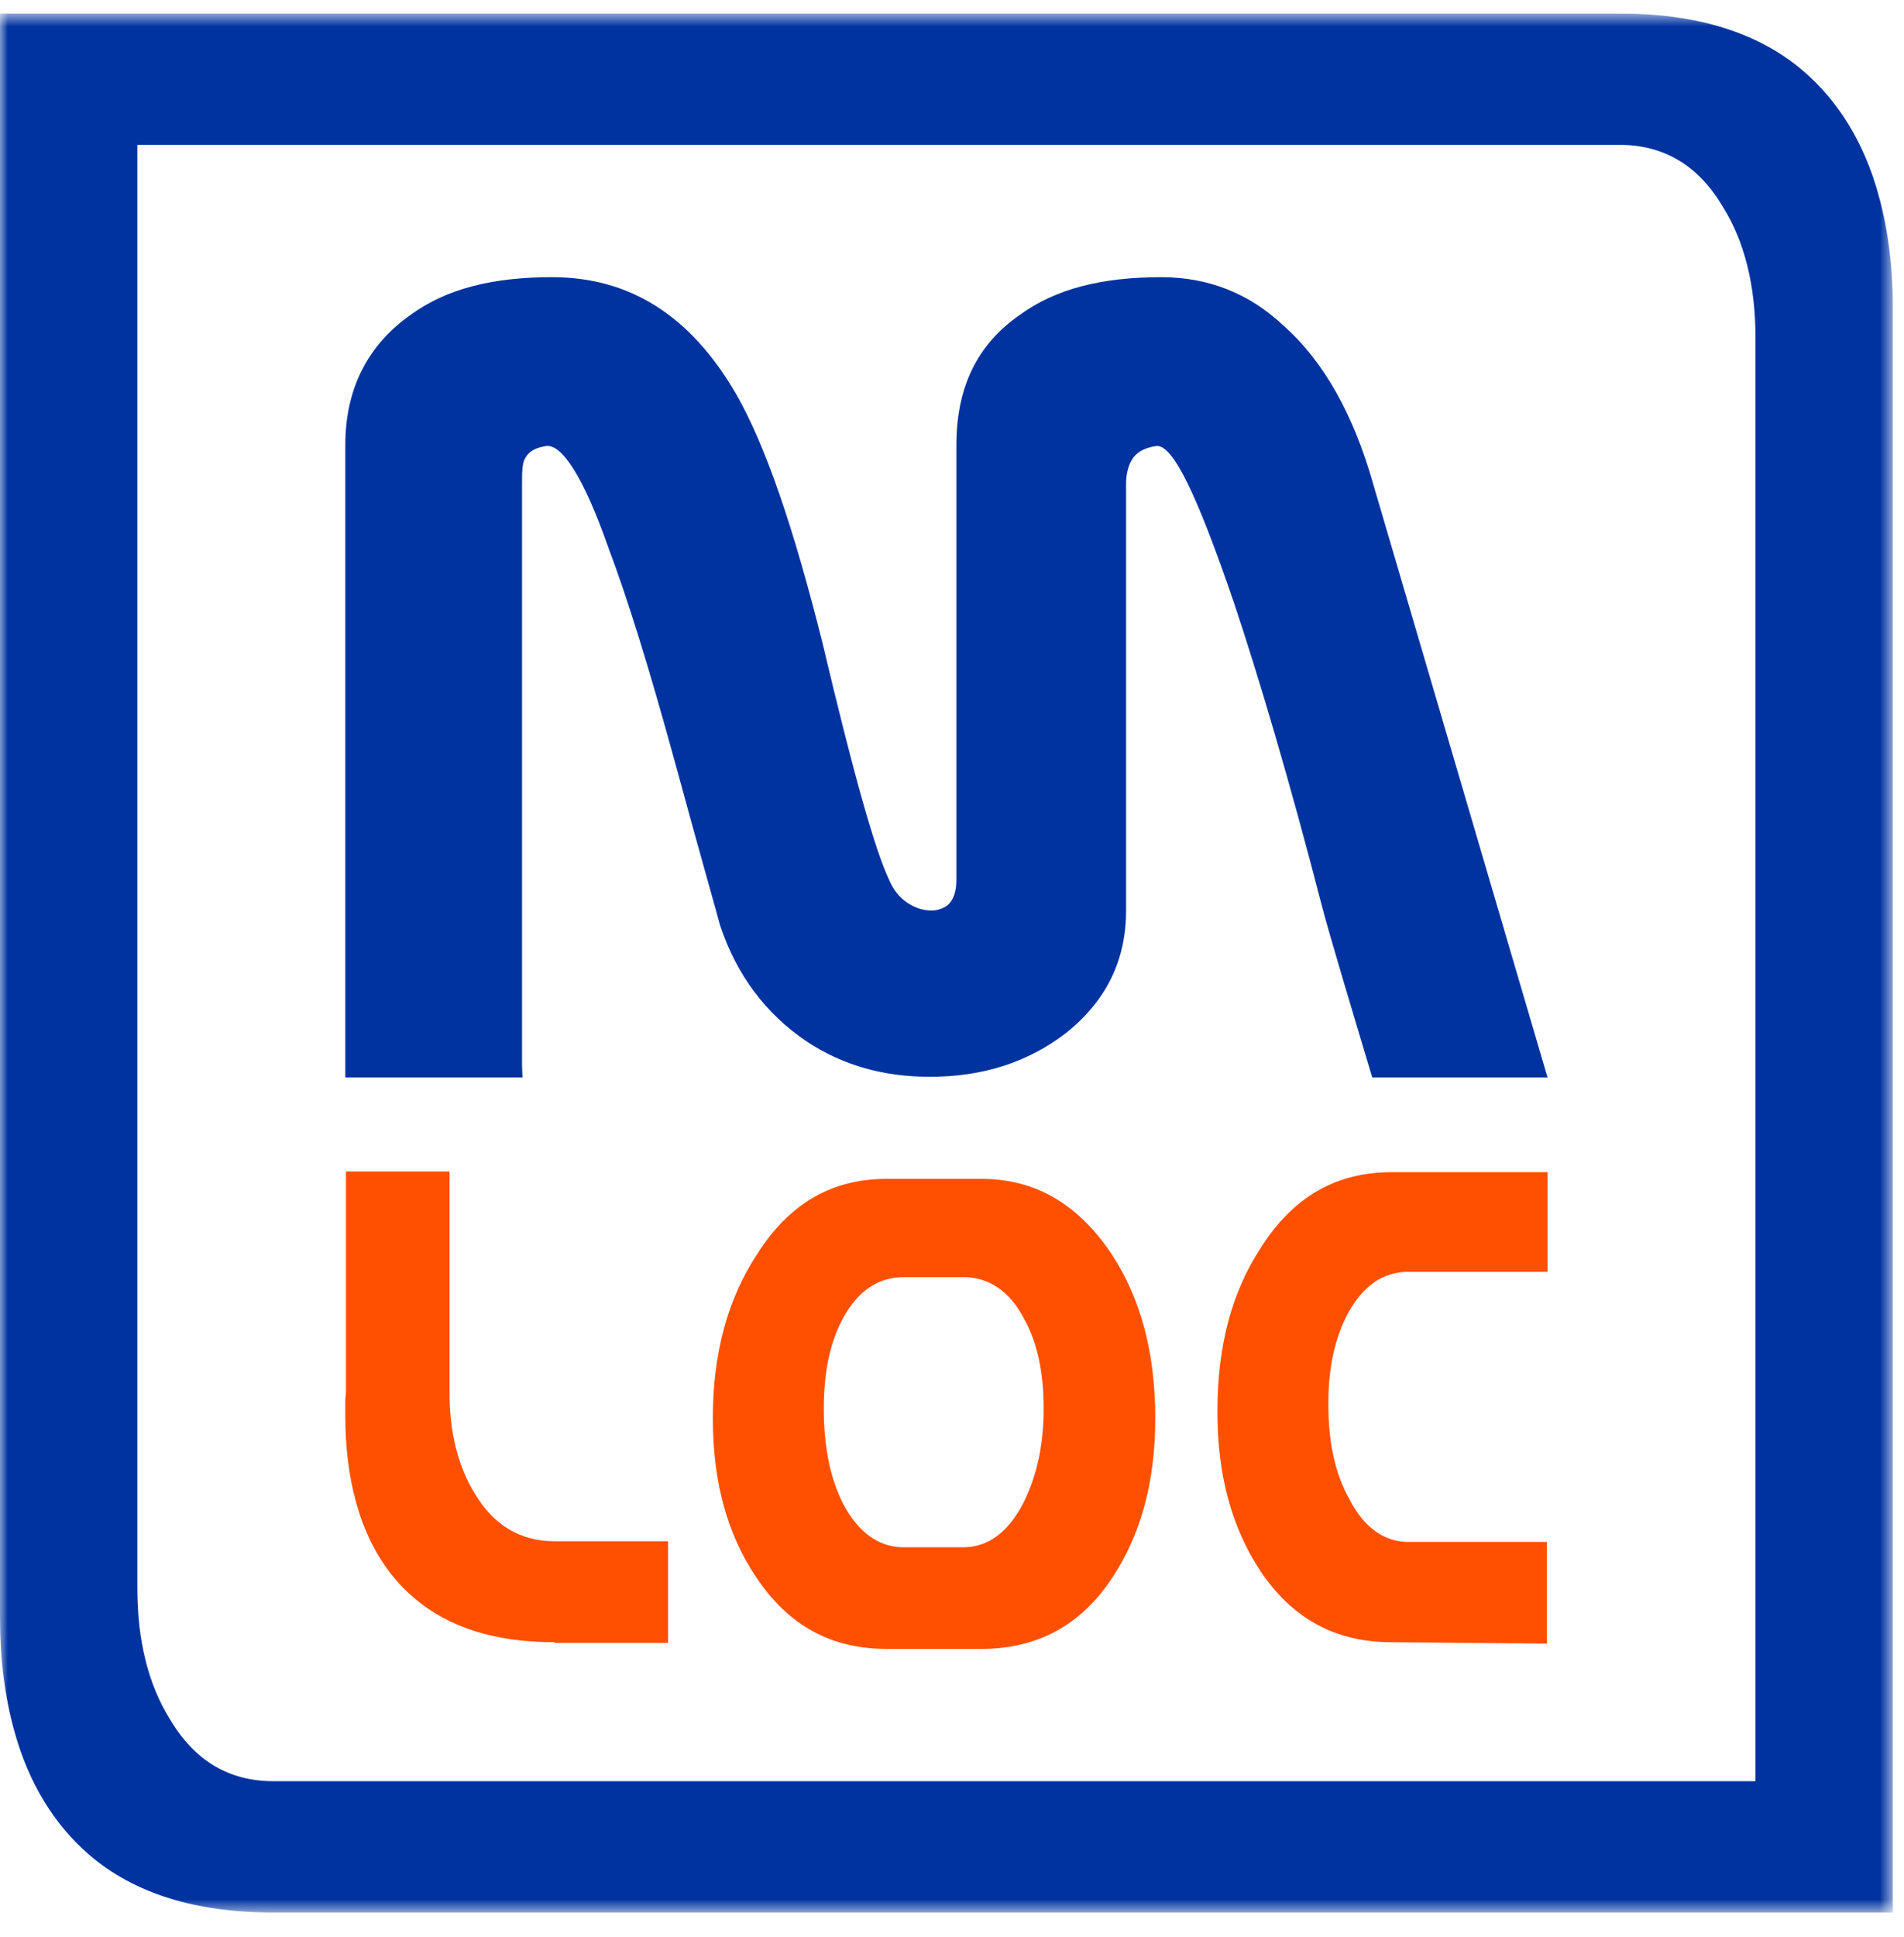
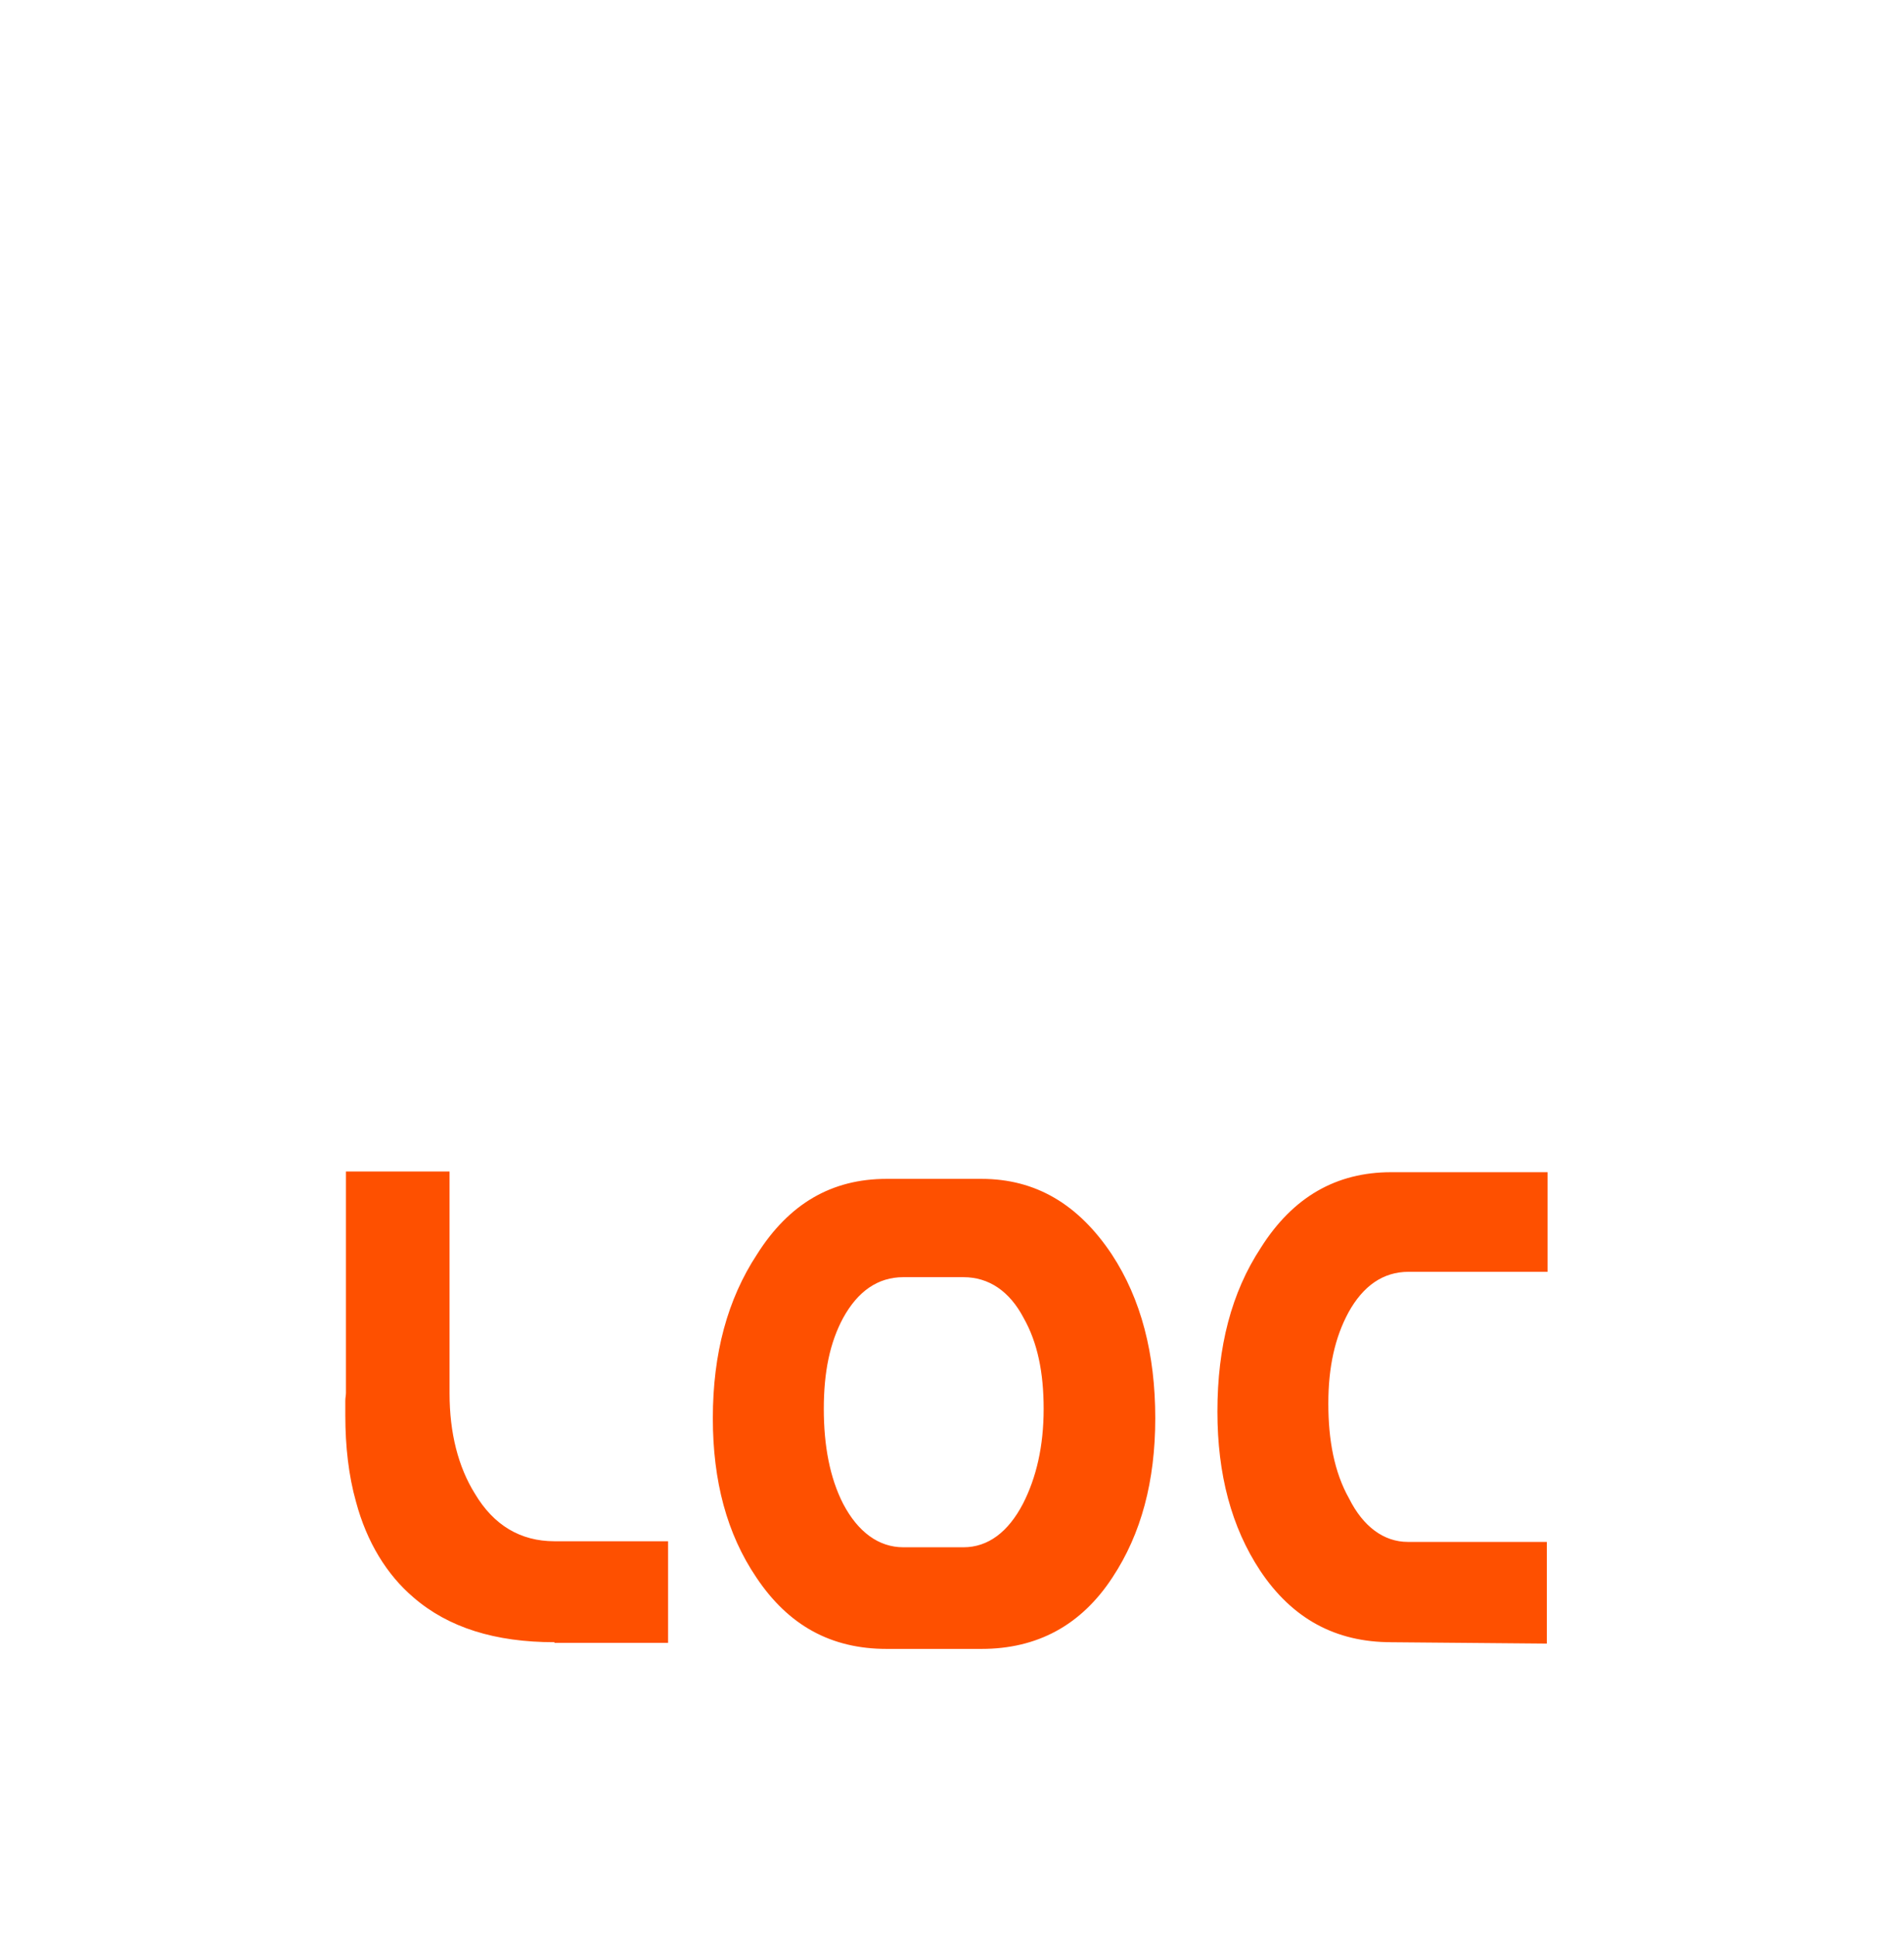
<svg xmlns="http://www.w3.org/2000/svg" xmlns:xlink="http://www.w3.org/1999/xlink" width="118" height="120" viewBox="0 0 118 120">
  <defs>
-     <polygon id="logo-mloc-picto-a" points="0 .694 117.309 .694 117.309 118.321 0 118.321" />
-   </defs>
+     </defs>
  <g fill="none" fill-rule="evenodd">
    <g transform="translate(0 .145)">
      <mask id="logo-mloc-picto-b" fill="#fff">
        <use xlink:href="#logo-mloc-picto-a" />
      </mask>
-       <path fill="#0033A0" d="M16.943,110.187 C14.202,110.187 12.054,108.923 10.536,106.352 C9.187,104.202 8.514,101.463 8.514,98.261 L8.514,8.828 L90.415,8.828 L90.415,8.828 L100.365,8.828 C103.106,8.828 105.255,10.092 106.772,12.663 C108.121,14.813 108.795,17.551 108.795,20.754 L108.795,110.187 L26.894,110.187 L26.894,110.187 L16.943,110.187 Z M116.423,11.947 L116.425,11.947 C115.538,8.701 113.936,6.131 111.787,4.277 C109.005,1.874 105.171,0.694 100.409,0.694 L90.415,0.694 L1.891,0.694 L0,0.694 L0,100.116 C0,102.601 0.295,104.961 0.885,107.069 L0.885,107.069 C1.771,110.315 3.373,112.884 5.521,114.739 C8.303,117.141 12.137,118.321 16.899,118.321 L26.894,118.321 L117.309,118.321 L117.309,18.899 C117.309,16.414 117.014,14.053 116.423,11.947 L116.423,11.947 Z" mask="url(#logo-mloc-picto-b)" />
    </g>
    <path fill="#FE5000" d="M86.218,101.722 C82.779,101.722 80.088,100.273 78.099,97.291 C76.318,94.599 75.449,91.327 75.449,87.435 C75.449,83.418 76.318,80.062 78.141,77.287 C80.129,74.14 82.82,72.609 86.216,72.609 L95.908,72.609 L95.908,78.779 L87.294,78.779 C85.719,78.779 84.477,79.647 83.566,81.304 C82.739,82.838 82.323,84.66 82.323,86.937 C82.323,89.215 82.696,91.203 83.608,92.819 C84.477,94.558 85.76,95.51 87.252,95.51 L95.866,95.51 L95.866,101.808 L86.216,101.724 L86.218,101.722 Z M34.364,101.722 C30.677,101.722 27.778,100.812 25.625,98.948 C23.969,97.54 22.726,95.51 22.063,93.026 C21.607,91.411 21.401,89.589 21.401,87.683 L21.401,86.773 C21.401,86.564 21.441,86.439 21.441,86.275 L21.441,72.566 L27.861,72.566 L27.861,86.317 C27.861,88.76 28.4,90.871 29.436,92.528 C30.595,94.474 32.251,95.469 34.364,95.469 L41.405,95.469 L41.405,101.764 L34.364,101.764 L34.364,101.724 L34.364,101.722 Z M63.396,93.149 C64.224,91.534 64.68,89.587 64.68,87.268 C64.68,85.032 64.308,83.169 63.438,81.636 C62.568,79.98 61.284,79.111 59.71,79.111 L55.984,79.111 C54.409,79.111 53.165,79.98 52.254,81.636 C51.427,83.169 51.055,84.991 51.055,87.268 C51.055,89.546 51.427,91.534 52.254,93.149 C53.167,94.889 54.451,95.842 55.984,95.842 L59.71,95.842 C61.243,95.842 62.486,94.889 63.396,93.149 L63.396,93.149 Z M54.947,102.137 C51.511,102.137 48.86,100.689 46.871,97.706 C45.049,95.013 44.178,91.741 44.178,87.849 C44.178,83.831 45.091,80.476 46.913,77.702 C48.9,74.554 51.551,73.022 54.947,73.022 L60.828,73.022 C64.183,73.022 66.834,74.595 68.904,77.7 C70.728,80.476 71.597,83.872 71.597,87.849 C71.597,91.741 70.728,95.013 68.947,97.706 C66.999,100.687 64.267,102.137 60.828,102.137 L54.947,102.137 Z" />
-     <path fill="#0033A0" d="M32.353,65.937 L32.353,29.973 C32.353,29.264 32.353,28.666 32.572,28.34 C32.79,27.959 33.171,27.74 33.824,27.631 C34.805,27.467 36.167,29.538 37.694,33.897 C38.892,37.057 40.254,41.471 41.78,47.03 C43.471,53.242 44.45,56.619 44.613,57.273 C45.65,60.434 47.501,62.832 50.009,64.522 C52.242,65.989 54.748,66.7 57.637,66.7 C60.851,66.7 63.686,65.827 66.083,63.975 C68.59,61.96 69.788,59.453 69.788,56.402 L69.788,29.973 C69.788,29.321 69.952,28.775 70.17,28.448 C70.387,28.067 70.878,27.74 71.64,27.631 C72.677,27.467 74.201,30.682 76.491,37.384 C78.017,41.962 79.869,48.174 81.885,55.966 C82.408,57.992 83.813,62.623 85.043,66.737 L95.907,66.737 L85.099,29.971 C83.901,25.721 82.048,22.399 79.596,20.218 C77.417,18.148 74.857,17.169 71.968,17.169 C68.316,17.169 65.428,17.877 63.194,19.512 C60.524,21.365 59.272,24.034 59.272,27.575 L59.272,54.494 C59.272,55.202 59.107,55.694 58.782,56.021 C58.564,56.237 58.126,56.402 57.746,56.402 C57.201,56.402 56.71,56.237 56.22,55.913 C55.731,55.583 55.347,55.094 55.077,54.44 C54.204,52.586 52.842,47.737 50.99,39.89 C49.19,32.697 47.446,27.575 45.594,24.361 C42.761,19.512 39.002,17.169 34.205,17.169 C30.555,17.169 27.667,17.877 25.434,19.512 C22.818,21.365 21.401,24.034 21.401,27.573 L21.401,66.737 L32.384,66.737 C32.376,66.469 32.353,66.211 32.353,65.937" />
  </g>
</svg>